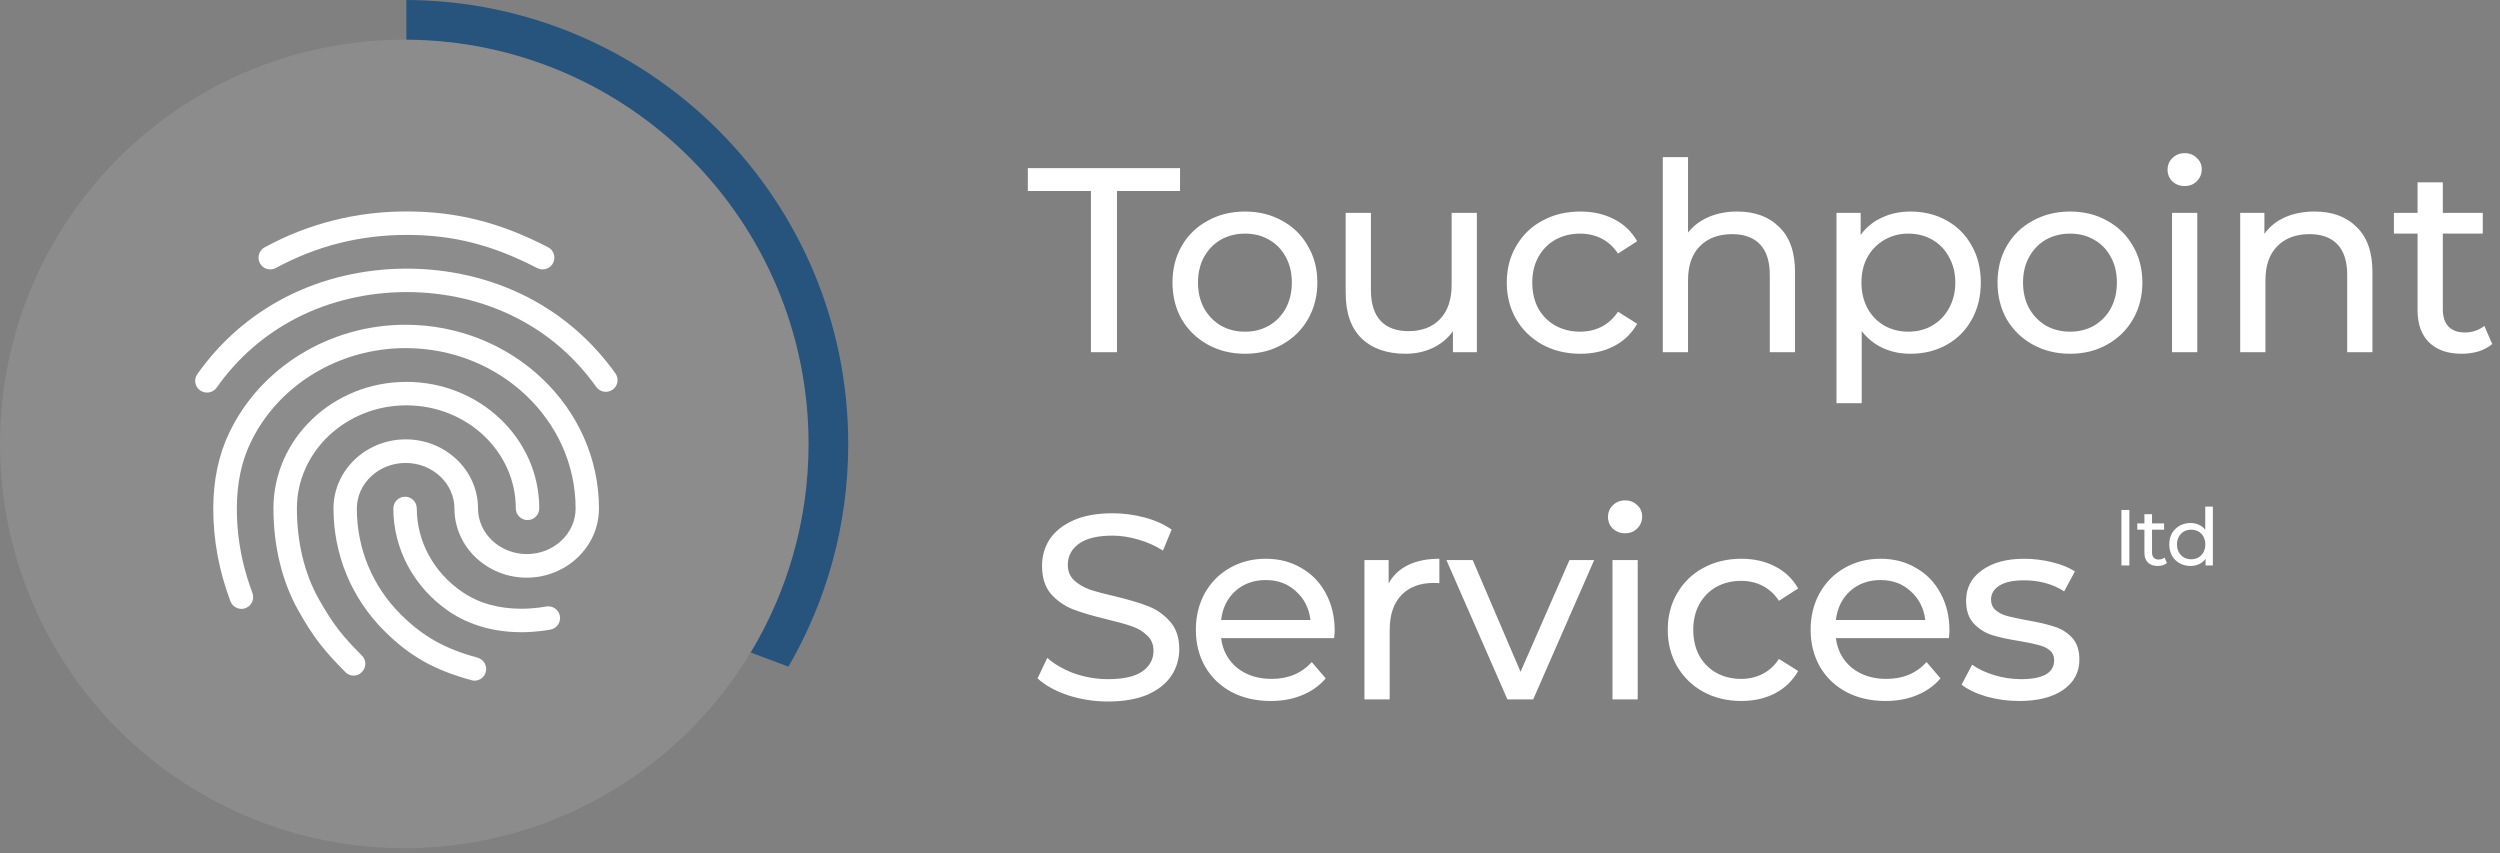
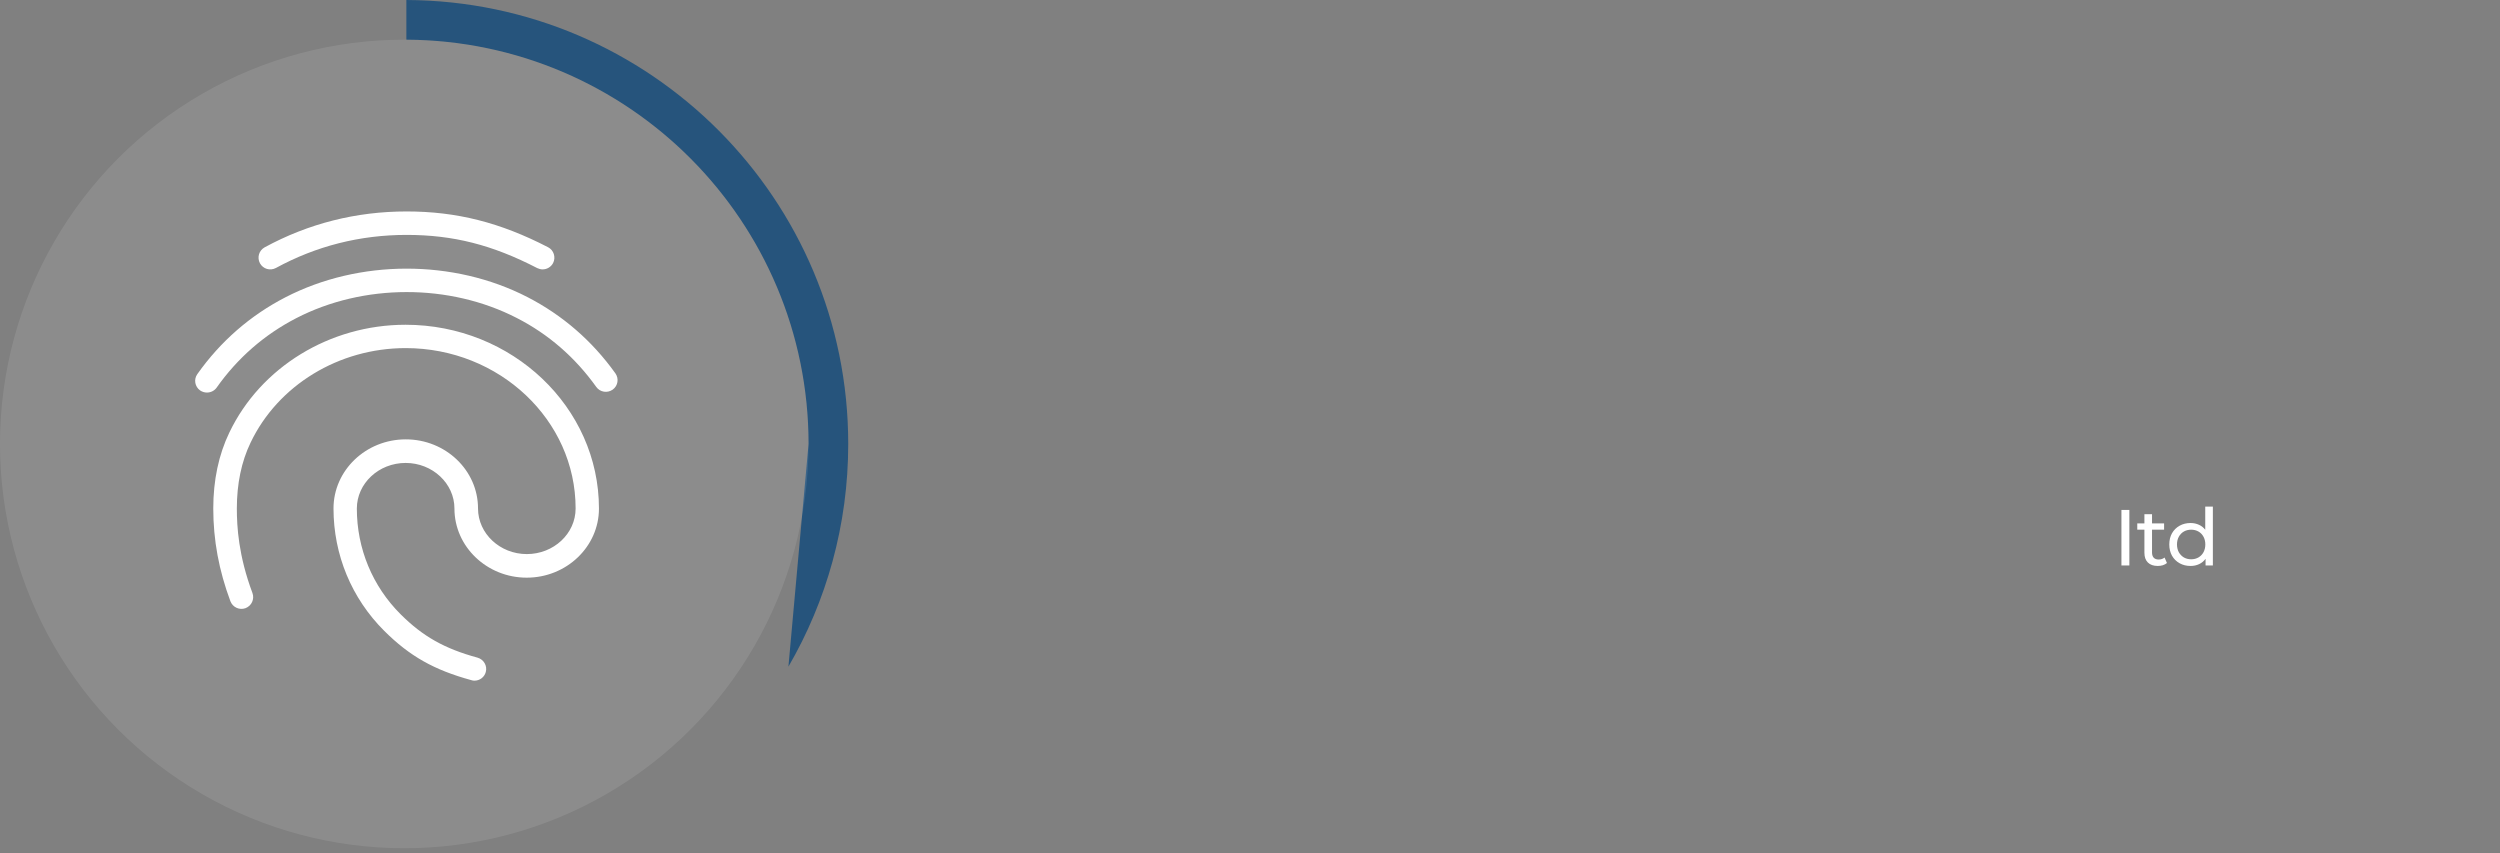
<svg xmlns="http://www.w3.org/2000/svg" width="504" height="172" viewBox="0 0 504 172" fill="none">
  <rect x="0" y="0" width="504" height="172" fill="#808080" stroke="none" />
-   <path fill-rule="evenodd" clip-rule="evenodd" d="M158.946 134.395C166.613 121.198 171.003 105.862 171.003 89.501C171.003 40.211 131.16 0.227 81.923 0V8C126.742 8.227 163.003 44.629 163.003 89.501C163.003 104.883 158.742 119.269 151.336 131.545L158.946 134.395Z" fill="#26547C" />
+   <path fill-rule="evenodd" clip-rule="evenodd" d="M158.946 134.395C166.613 121.198 171.003 105.862 171.003 89.501C171.003 40.211 131.16 0.227 81.923 0V8C126.742 8.227 163.003 44.629 163.003 89.501L158.946 134.395Z" fill="#26547C" />
  <circle opacity="0.1" cx="81.502" cy="89.501" r="81.502" fill="white" />
  <g clip-path="url(#clip0_215:645)">
-     <path d="M64.231 120.713C61.37 115.581 59.856 109.291 59.856 102.48C59.856 91.034 69.765 81.717 81.92 81.717C94.099 81.717 103.984 91.035 103.984 102.48C103.984 103.781 105.048 104.845 106.349 104.845C107.65 104.845 108.714 103.781 108.714 102.48C108.714 88.41 96.7 76.987 81.92 76.987C67.141 76.987 55.127 88.433 55.127 102.48C55.127 110.095 56.853 117.213 60.117 123.03C63.309 128.73 65.532 131.355 69.623 135.493C70.096 135.966 70.687 136.202 71.302 136.202C71.893 136.202 72.508 135.99 72.934 135.493C73.88 134.594 73.88 133.081 72.957 132.159C69.316 128.493 67.282 126.152 64.231 120.713Z" fill="white" />
    <path d="M55.623 54.025C63.735 49.603 72.579 47.356 81.967 47.356C91.379 47.356 99.254 49.367 108.311 54.049C108.666 54.215 109.021 54.309 109.399 54.309C110.251 54.309 111.078 53.836 111.504 53.032C112.095 51.873 111.646 50.431 110.487 49.84C100.839 44.85 92.041 42.627 81.967 42.627C71.799 42.627 62.174 45.063 53.353 49.863C52.194 50.502 51.792 51.921 52.407 53.08C53.045 54.238 54.464 54.64 55.623 54.025Z" fill="white" />
    <path d="M81.754 65.471C66.501 65.471 52.549 74.008 46.235 87.204C44.083 91.673 42.995 96.829 42.995 102.504C42.995 108.889 44.13 114.99 46.448 121.21C46.921 122.439 48.269 123.054 49.498 122.605C50.728 122.132 51.343 120.784 50.894 119.554C48.079 112.011 47.748 106.193 47.748 102.504C47.748 97.538 48.671 93.068 50.515 89.237C56.049 77.65 68.322 70.177 81.778 70.177C100.673 70.177 116.044 84.674 116.044 102.504C116.044 107.588 111.622 111.703 106.207 111.703C100.791 111.703 96.369 107.565 96.369 102.504C96.369 94.818 89.842 88.575 81.802 88.575C73.761 88.575 67.234 94.818 67.234 102.504C67.234 111.845 70.876 120.619 77.474 127.193C82.582 132.277 87.501 135.068 95.045 137.125C95.234 137.196 95.447 137.22 95.659 137.22C96.7 137.22 97.646 136.534 97.93 135.493C98.284 134.24 97.528 132.939 96.274 132.584C89.605 130.764 85.254 128.304 80.785 123.858C75.085 118.183 71.94 110.592 71.94 102.528C71.94 97.444 76.362 93.329 81.778 93.329C87.193 93.329 91.615 97.467 91.615 102.528C91.615 110.213 98.166 116.457 106.183 116.457C114.199 116.457 120.75 110.213 120.75 102.528C120.75 82.096 103.251 65.471 81.754 65.471Z" fill="white" />
    <path d="M124.061 75.261C119.355 68.687 113.396 63.532 106.325 59.89C91.427 52.228 72.413 52.252 57.539 59.937C50.444 63.603 44.461 68.805 39.779 75.427C39.022 76.491 39.282 77.957 40.346 78.714C40.772 78.998 41.245 79.14 41.718 79.14C42.451 79.14 43.184 78.809 43.657 78.17C47.89 72.164 53.306 67.458 59.715 64.147C73.265 57.147 90.599 57.124 104.173 64.1C110.558 67.363 115.95 72.046 120.206 78.005C120.963 79.069 122.453 79.306 123.517 78.549C124.581 77.792 124.818 76.326 124.061 75.261Z" fill="white" />
-     <path d="M110.132 122.274C108.24 122.605 106.325 122.723 105.19 122.723C100.46 122.723 96.535 121.612 93.2 119.342C87.454 115.44 84.025 109.149 84.025 102.504C84.025 101.203 82.96 100.139 81.66 100.139C80.359 100.139 79.295 101.203 79.295 102.504C79.295 110.734 83.504 118.49 90.528 123.267C94.619 126.034 99.561 127.453 105.19 127.453C105.852 127.453 108.193 127.429 110.96 126.932C112.237 126.696 113.112 125.466 112.875 124.189C112.639 122.912 111.409 122.038 110.132 122.274Z" fill="white" />
  </g>
-   <path d="M219.932 38.511H207.212V33.9H237.899V38.511H225.179V71H219.932V38.511ZM251.002 71.318C248.211 71.318 245.702 70.7 243.476 69.463C241.25 68.226 239.501 66.53 238.229 64.375C236.992 62.184 236.374 59.711 236.374 56.955C236.374 54.199 236.992 51.743 238.229 49.588C239.501 47.397 241.25 45.701 243.476 44.5C245.702 43.263 248.211 42.645 251.002 42.645C253.793 42.645 256.284 43.263 258.475 44.5C260.701 45.701 262.432 47.397 263.669 49.588C264.941 51.743 265.577 54.199 265.577 56.955C265.577 59.711 264.941 62.184 263.669 64.375C262.432 66.53 260.701 68.226 258.475 69.463C256.284 70.7 253.793 71.318 251.002 71.318ZM251.002 66.866C252.804 66.866 254.412 66.46 255.825 65.647C257.274 64.799 258.404 63.633 259.217 62.149C260.03 60.63 260.436 58.898 260.436 56.955C260.436 55.012 260.03 53.298 259.217 51.814C258.404 50.295 257.274 49.129 255.825 48.316C254.412 47.503 252.804 47.097 251.002 47.097C249.2 47.097 247.575 47.503 246.126 48.316C244.713 49.129 243.582 50.295 242.734 51.814C241.921 53.298 241.515 55.012 241.515 56.955C241.515 58.898 241.921 60.63 242.734 62.149C243.582 63.633 244.713 64.799 246.126 65.647C247.575 66.46 249.2 66.866 251.002 66.866ZM297.736 42.91V71H292.913V66.76C291.888 68.209 290.528 69.339 288.832 70.152C287.171 70.929 285.351 71.318 283.373 71.318C279.627 71.318 276.677 70.293 274.522 68.244C272.366 66.159 271.289 63.103 271.289 59.075V42.91H276.377V58.492C276.377 61.213 277.03 63.28 278.338 64.693C279.645 66.071 281.518 66.76 283.956 66.76C286.641 66.76 288.761 65.947 290.316 64.322C291.87 62.697 292.648 60.4 292.648 57.432V42.91H297.736ZM318.605 71.318C315.743 71.318 313.181 70.7 310.92 69.463C308.694 68.226 306.945 66.53 305.673 64.375C304.401 62.184 303.765 59.711 303.765 56.955C303.765 54.199 304.401 51.743 305.673 49.588C306.945 47.397 308.694 45.701 310.92 44.5C313.181 43.263 315.743 42.645 318.605 42.645C321.149 42.645 323.41 43.157 325.389 44.182C327.403 45.207 328.957 46.691 330.053 48.634L326.184 51.125C325.3 49.782 324.205 48.775 322.898 48.104C321.59 47.433 320.142 47.097 318.552 47.097C316.714 47.097 315.054 47.503 313.57 48.316C312.121 49.129 310.973 50.295 310.125 51.814C309.312 53.298 308.906 55.012 308.906 56.955C308.906 58.934 309.312 60.683 310.125 62.202C310.973 63.686 312.121 64.834 313.57 65.647C315.054 66.46 316.714 66.866 318.552 66.866C320.142 66.866 321.59 66.53 322.898 65.859C324.205 65.188 325.3 64.181 326.184 62.838L330.053 65.276C328.957 67.219 327.403 68.721 325.389 69.781C323.41 70.806 321.149 71.318 318.605 71.318ZM350.217 42.645C353.785 42.645 356.612 43.687 358.697 45.772C360.817 47.821 361.877 50.842 361.877 54.835V71H356.789V55.418C356.789 52.697 356.135 50.648 354.828 49.27C353.52 47.892 351.648 47.203 349.21 47.203C346.454 47.203 344.281 48.016 342.691 49.641C341.101 51.231 340.306 53.528 340.306 56.531V71H335.218V31.674H340.306V46.885C341.366 45.542 342.744 44.5 344.44 43.758C346.171 43.016 348.097 42.645 350.217 42.645ZM385.126 42.645C387.847 42.645 390.285 43.246 392.44 44.447C394.595 45.648 396.274 47.327 397.475 49.482C398.712 51.637 399.33 54.128 399.33 56.955C399.33 59.782 398.712 62.29 397.475 64.481C396.274 66.636 394.595 68.315 392.44 69.516C390.285 70.717 387.847 71.318 385.126 71.318C383.112 71.318 381.257 70.929 379.561 70.152C377.9 69.375 376.487 68.244 375.321 66.76V81.282H370.233V42.91H375.109V47.362C376.24 45.807 377.671 44.641 379.402 43.864C381.133 43.051 383.041 42.645 385.126 42.645ZM384.702 66.866C386.504 66.866 388.112 66.46 389.525 65.647C390.974 64.799 392.104 63.633 392.917 62.149C393.765 60.63 394.189 58.898 394.189 56.955C394.189 55.012 393.765 53.298 392.917 51.814C392.104 50.295 390.974 49.129 389.525 48.316C388.112 47.503 386.504 47.097 384.702 47.097C382.935 47.097 381.328 47.521 379.879 48.369C378.466 49.182 377.335 50.33 376.487 51.814C375.674 53.298 375.268 55.012 375.268 56.955C375.268 58.898 375.674 60.63 376.487 62.149C377.3 63.633 378.43 64.799 379.879 65.647C381.328 66.46 382.935 66.866 384.702 66.866ZM417.331 71.318C414.54 71.318 412.031 70.7 409.805 69.463C407.579 68.226 405.83 66.53 404.558 64.375C403.321 62.184 402.703 59.711 402.703 56.955C402.703 54.199 403.321 51.743 404.558 49.588C405.83 47.397 407.579 45.701 409.805 44.5C412.031 43.263 414.54 42.645 417.331 42.645C420.122 42.645 422.613 43.263 424.804 44.5C427.03 45.701 428.761 47.397 429.998 49.588C431.27 51.743 431.906 54.199 431.906 56.955C431.906 59.711 431.27 62.184 429.998 64.375C428.761 66.53 427.03 68.226 424.804 69.463C422.613 70.7 420.122 71.318 417.331 71.318ZM417.331 66.866C419.133 66.866 420.741 66.46 422.154 65.647C423.603 64.799 424.733 63.633 425.546 62.149C426.359 60.63 426.765 58.898 426.765 56.955C426.765 55.012 426.359 53.298 425.546 51.814C424.733 50.295 423.603 49.129 422.154 48.316C420.741 47.503 419.133 47.097 417.331 47.097C415.529 47.097 413.904 47.503 412.455 48.316C411.042 49.129 409.911 50.295 409.063 51.814C408.25 53.298 407.844 55.012 407.844 56.955C407.844 58.898 408.25 60.63 409.063 62.149C409.911 63.633 411.042 64.799 412.455 65.647C413.904 66.46 415.529 66.866 417.331 66.866ZM437.882 42.91H442.97V71H437.882V42.91ZM440.426 37.504C439.437 37.504 438.607 37.186 437.935 36.55C437.299 35.914 436.981 35.137 436.981 34.218C436.981 33.299 437.299 32.522 437.935 31.886C438.607 31.215 439.437 30.879 440.426 30.879C441.416 30.879 442.228 31.197 442.864 31.833C443.536 32.434 443.871 33.193 443.871 34.112C443.871 35.066 443.536 35.879 442.864 36.55C442.228 37.186 441.416 37.504 440.426 37.504ZM466.624 42.645C470.193 42.645 473.02 43.687 475.104 45.772C477.224 47.821 478.284 50.842 478.284 54.835V71H473.196V55.418C473.196 52.697 472.543 50.648 471.235 49.27C469.928 47.892 468.055 47.203 465.617 47.203C462.861 47.203 460.688 48.016 459.098 49.641C457.508 51.231 456.713 53.528 456.713 56.531V71H451.625V42.91H456.501V47.15C457.526 45.701 458.904 44.588 460.635 43.811C462.402 43.034 464.398 42.645 466.624 42.645ZM502.434 69.357C501.692 69.993 500.774 70.488 499.678 70.841C498.583 71.159 497.452 71.318 496.286 71.318C493.46 71.318 491.269 70.558 489.714 69.039C488.16 67.52 487.382 65.347 487.382 62.52V47.097H482.612V42.91H487.382V36.762H492.47V42.91H500.526V47.097H492.47V62.308C492.47 63.827 492.841 64.993 493.583 65.806C494.361 66.619 495.456 67.025 496.869 67.025C498.424 67.025 499.749 66.583 500.844 65.7L502.434 69.357Z" fill="white" />
-   <path d="M223.377 141.424C220.586 141.424 217.883 141 215.268 140.152C212.689 139.269 210.657 138.138 209.173 136.76L211.134 132.626C212.547 133.898 214.349 134.94 216.54 135.753C218.766 136.53 221.045 136.919 223.377 136.919C226.451 136.919 228.748 136.407 230.267 135.382C231.786 134.322 232.546 132.926 232.546 131.195C232.546 129.923 232.122 128.898 231.274 128.121C230.461 127.308 229.437 126.69 228.2 126.266C226.999 125.842 225.285 125.365 223.059 124.835C220.268 124.164 218.006 123.492 216.275 122.821C214.579 122.15 213.113 121.125 211.876 119.747C210.675 118.334 210.074 116.443 210.074 114.076C210.074 112.097 210.586 110.313 211.611 108.723C212.671 107.133 214.261 105.861 216.381 104.907C218.501 103.953 221.133 103.476 224.278 103.476C226.469 103.476 228.624 103.759 230.744 104.324C232.864 104.889 234.684 105.702 236.203 106.762L234.454 111.002C232.899 110.013 231.239 109.271 229.472 108.776C227.705 108.246 225.974 107.981 224.278 107.981C221.275 107.981 219.013 108.529 217.494 109.624C216.01 110.719 215.268 112.133 215.268 113.864C215.268 115.136 215.692 116.178 216.54 116.991C217.388 117.768 218.43 118.387 219.667 118.846C220.939 119.27 222.653 119.729 224.808 120.224C227.599 120.895 229.843 121.567 231.539 122.238C233.235 122.909 234.684 123.934 235.885 125.312C237.122 126.69 237.74 128.545 237.74 130.877C237.74 132.82 237.21 134.605 236.15 136.23C235.09 137.82 233.482 139.092 231.327 140.046C229.172 140.965 226.522 141.424 223.377 141.424ZM269.068 127.114C269.068 127.503 269.033 128.015 268.962 128.651H246.172C246.49 131.124 247.568 133.121 249.405 134.64C251.278 136.124 253.592 136.866 256.348 136.866C259.705 136.866 262.408 135.735 264.457 133.474L267.266 136.76C265.994 138.244 264.404 139.375 262.496 140.152C260.623 140.929 258.521 141.318 256.189 141.318C253.221 141.318 250.589 140.717 248.292 139.516C245.995 138.279 244.211 136.566 242.939 134.375C241.702 132.184 241.084 129.711 241.084 126.955C241.084 124.234 241.685 121.779 242.886 119.588C244.123 117.397 245.801 115.701 247.921 114.5C250.076 113.263 252.497 112.645 255.182 112.645C257.867 112.645 260.252 113.263 262.337 114.5C264.457 115.701 266.1 117.397 267.266 119.588C268.467 121.779 269.068 124.287 269.068 127.114ZM255.182 116.938C252.744 116.938 250.695 117.68 249.034 119.164C247.409 120.648 246.455 122.591 246.172 124.994H264.192C263.909 122.627 262.938 120.701 261.277 119.217C259.652 117.698 257.62 116.938 255.182 116.938ZM279.949 117.627C280.832 116.002 282.14 114.765 283.871 113.917C285.602 113.069 287.705 112.645 290.178 112.645V117.574C289.895 117.539 289.507 117.521 289.012 117.521C286.256 117.521 284.083 118.351 282.493 120.012C280.938 121.637 280.161 123.969 280.161 127.008V141H275.073V112.91H279.949V117.627ZM321.385 112.91L309.089 141H303.895L291.599 112.91H296.899L306.545 135.435L316.403 112.91H321.385ZM325.073 112.91H330.161V141H325.073V112.91ZM327.617 107.504C326.628 107.504 325.798 107.186 325.126 106.55C324.49 105.914 324.172 105.137 324.172 104.218C324.172 103.299 324.49 102.522 325.126 101.886C325.798 101.215 326.628 100.879 327.617 100.879C328.607 100.879 329.419 101.197 330.055 101.833C330.727 102.434 331.062 103.193 331.062 104.112C331.062 105.066 330.727 105.879 330.055 106.55C329.419 107.186 328.607 107.504 327.617 107.504ZM351.059 141.318C348.197 141.318 345.635 140.7 343.374 139.463C341.148 138.226 339.399 136.53 338.127 134.375C336.855 132.184 336.219 129.711 336.219 126.955C336.219 124.199 336.855 121.743 338.127 119.588C339.399 117.397 341.148 115.701 343.374 114.5C345.635 113.263 348.197 112.645 351.059 112.645C353.603 112.645 355.864 113.157 357.843 114.182C359.857 115.207 361.412 116.691 362.507 118.634L358.638 121.125C357.755 119.782 356.659 118.775 355.352 118.104C354.045 117.433 352.596 117.097 351.006 117.097C349.169 117.097 347.508 117.503 346.024 118.316C344.575 119.129 343.427 120.295 342.579 121.814C341.766 123.298 341.36 125.012 341.36 126.955C341.36 128.934 341.766 130.683 342.579 132.202C343.427 133.686 344.575 134.834 346.024 135.647C347.508 136.46 349.169 136.866 351.006 136.866C352.596 136.866 354.045 136.53 355.352 135.859C356.659 135.188 357.755 134.181 358.638 132.838L362.507 135.276C361.412 137.219 359.857 138.721 357.843 139.781C355.864 140.806 353.603 141.318 351.059 141.318ZM393.007 127.114C393.007 127.503 392.972 128.015 392.901 128.651H370.111C370.429 131.124 371.507 133.121 373.344 134.64C375.217 136.124 377.531 136.866 380.287 136.866C383.644 136.866 386.347 135.735 388.396 133.474L391.205 136.76C389.933 138.244 388.343 139.375 386.435 140.152C384.563 140.929 382.46 141.318 380.128 141.318C377.16 141.318 374.528 140.717 372.231 139.516C369.935 138.279 368.15 136.566 366.878 134.375C365.642 132.184 365.023 129.711 365.023 126.955C365.023 124.234 365.624 121.779 366.825 119.588C368.062 117.397 369.74 115.701 371.86 114.5C374.016 113.263 376.436 112.645 379.121 112.645C381.807 112.645 384.192 113.263 386.276 114.5C388.396 115.701 390.039 117.397 391.205 119.588C392.407 121.779 393.007 124.287 393.007 127.114ZM379.121 116.938C376.683 116.938 374.634 117.68 372.973 119.164C371.348 120.648 370.394 122.591 370.111 124.994H388.131C387.849 122.627 386.877 120.701 385.216 119.217C383.591 117.698 381.559 116.938 379.121 116.938ZM407.068 141.318C404.772 141.318 402.563 141.018 400.443 140.417C398.323 139.781 396.663 138.986 395.461 138.032L397.581 134.004C398.818 134.887 400.32 135.594 402.086 136.124C403.853 136.654 405.637 136.919 407.439 136.919C411.891 136.919 414.117 135.647 414.117 133.103C414.117 132.255 413.817 131.584 413.216 131.089C412.616 130.594 411.856 130.241 410.937 130.029C410.054 129.782 408.782 129.517 407.121 129.234C404.86 128.881 403.005 128.474 401.556 128.015C400.143 127.556 398.924 126.778 397.899 125.683C396.875 124.588 396.362 123.051 396.362 121.072C396.362 118.528 397.422 116.496 399.542 114.977C401.662 113.422 404.507 112.645 408.075 112.645C409.948 112.645 411.821 112.875 413.693 113.334C415.566 113.793 417.103 114.412 418.304 115.189L416.131 119.217C413.835 117.733 411.132 116.991 408.022 116.991C405.867 116.991 404.224 117.344 403.093 118.051C401.963 118.758 401.397 119.694 401.397 120.86C401.397 121.779 401.715 122.503 402.351 123.033C402.987 123.563 403.765 123.952 404.683 124.199C405.637 124.446 406.962 124.729 408.658 125.047C410.92 125.436 412.739 125.86 414.117 126.319C415.531 126.743 416.732 127.485 417.721 128.545C418.711 129.605 419.205 131.089 419.205 132.997C419.205 135.541 418.11 137.573 415.919 139.092C413.764 140.576 410.814 141.318 407.068 141.318Z" fill="white" />
  <path d="M427.68 102.8H429.28V114H427.68V102.8ZM436.857 113.504C436.633 113.696 436.356 113.845 436.025 113.952C435.694 114.048 435.353 114.096 435.001 114.096C434.148 114.096 433.486 113.867 433.017 113.408C432.548 112.949 432.313 112.293 432.313 111.44V106.784H430.873V105.52H432.313V103.664H433.849V105.52H436.281V106.784H433.849V111.376C433.849 111.835 433.961 112.187 434.185 112.432C434.42 112.677 434.75 112.8 435.177 112.8C435.646 112.8 436.046 112.667 436.377 112.4L436.857 113.504ZM446.113 102.128V114H444.641V112.656C444.3 113.125 443.868 113.483 443.345 113.728C442.822 113.973 442.246 114.096 441.617 114.096C440.796 114.096 440.06 113.915 439.409 113.552C438.758 113.189 438.246 112.683 437.873 112.032C437.51 111.371 437.329 110.613 437.329 109.76C437.329 108.907 437.51 108.155 437.873 107.504C438.246 106.853 438.758 106.347 439.409 105.984C440.06 105.621 440.796 105.44 441.617 105.44C442.225 105.44 442.785 105.557 443.297 105.792C443.809 106.016 444.236 106.352 444.577 106.8V102.128H446.113ZM441.745 112.752C442.278 112.752 442.764 112.629 443.201 112.384C443.638 112.128 443.98 111.776 444.225 111.328C444.47 110.869 444.593 110.347 444.593 109.76C444.593 109.173 444.47 108.656 444.225 108.208C443.98 107.749 443.638 107.397 443.201 107.152C442.764 106.907 442.278 106.784 441.745 106.784C441.201 106.784 440.71 106.907 440.273 107.152C439.846 107.397 439.505 107.749 439.249 108.208C439.004 108.656 438.881 109.173 438.881 109.76C438.881 110.347 439.004 110.869 439.249 111.328C439.505 111.776 439.846 112.128 440.273 112.384C440.71 112.629 441.201 112.752 441.745 112.752Z" fill="white" />
  <defs>
    <clipPath id="clip0_215:645">
      <rect width="94.593" height="94.593" fill="white" transform="translate(34.628 42.627)" />
    </clipPath>
  </defs>
</svg>